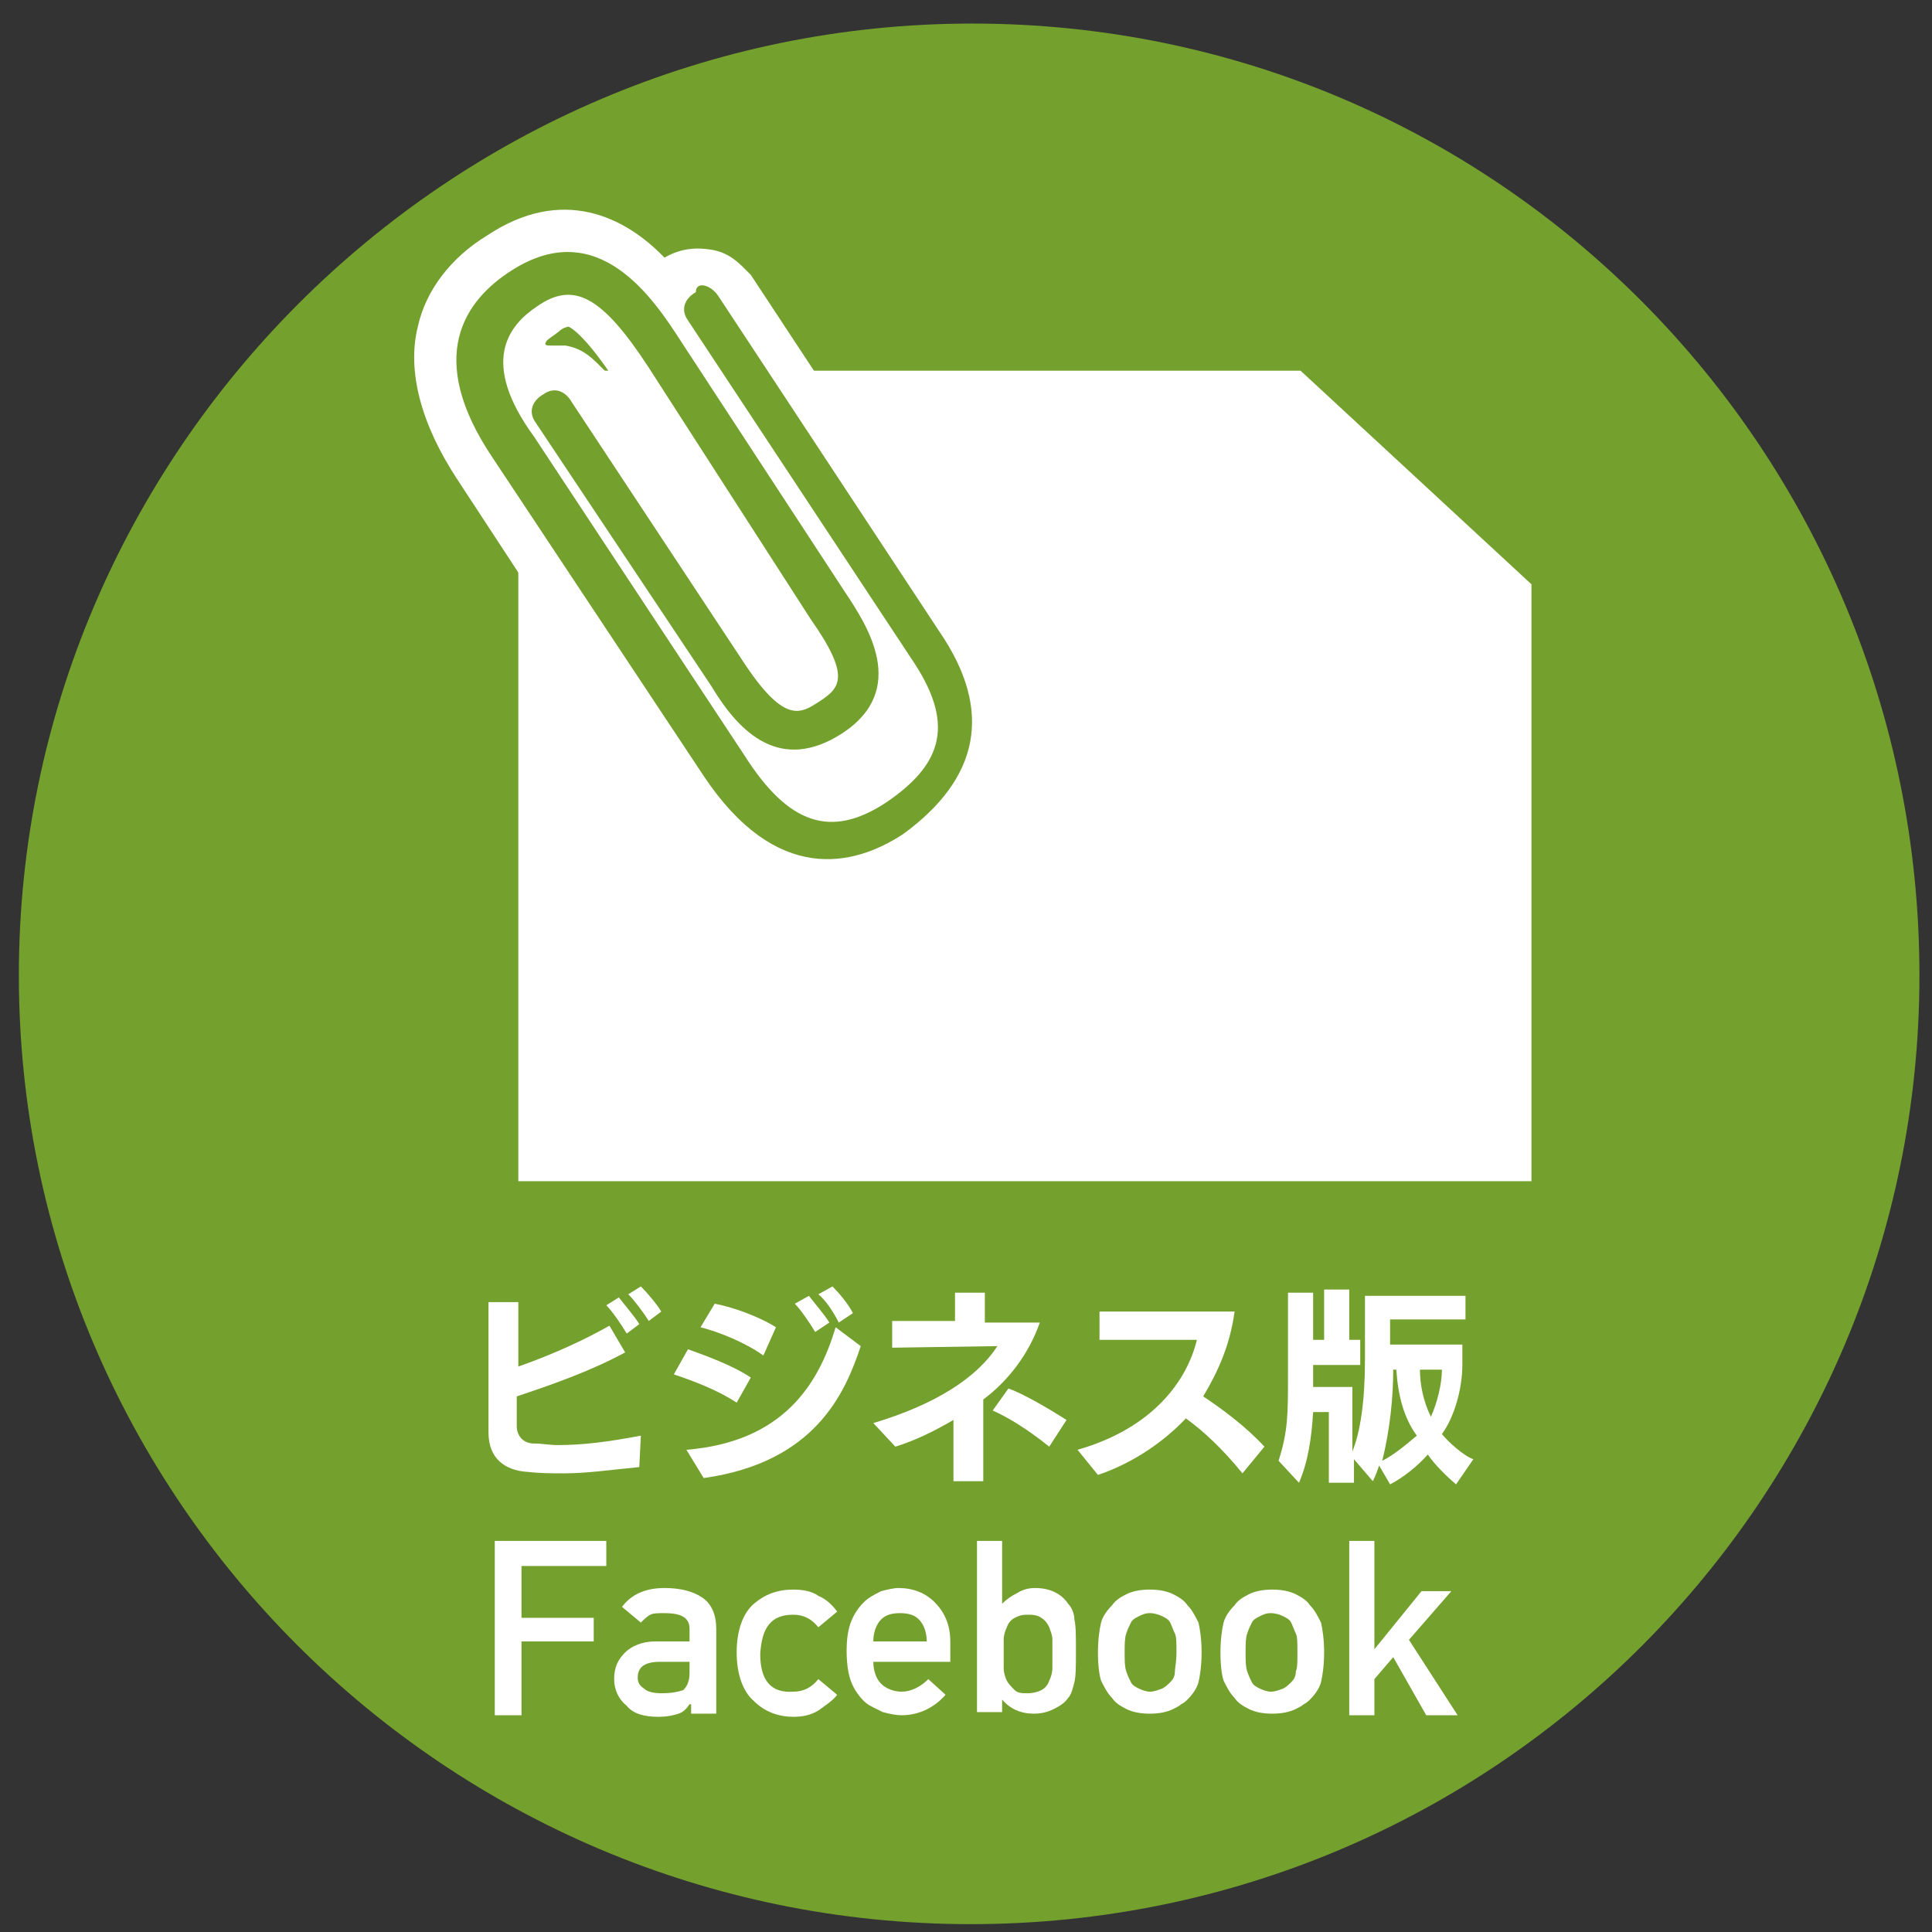
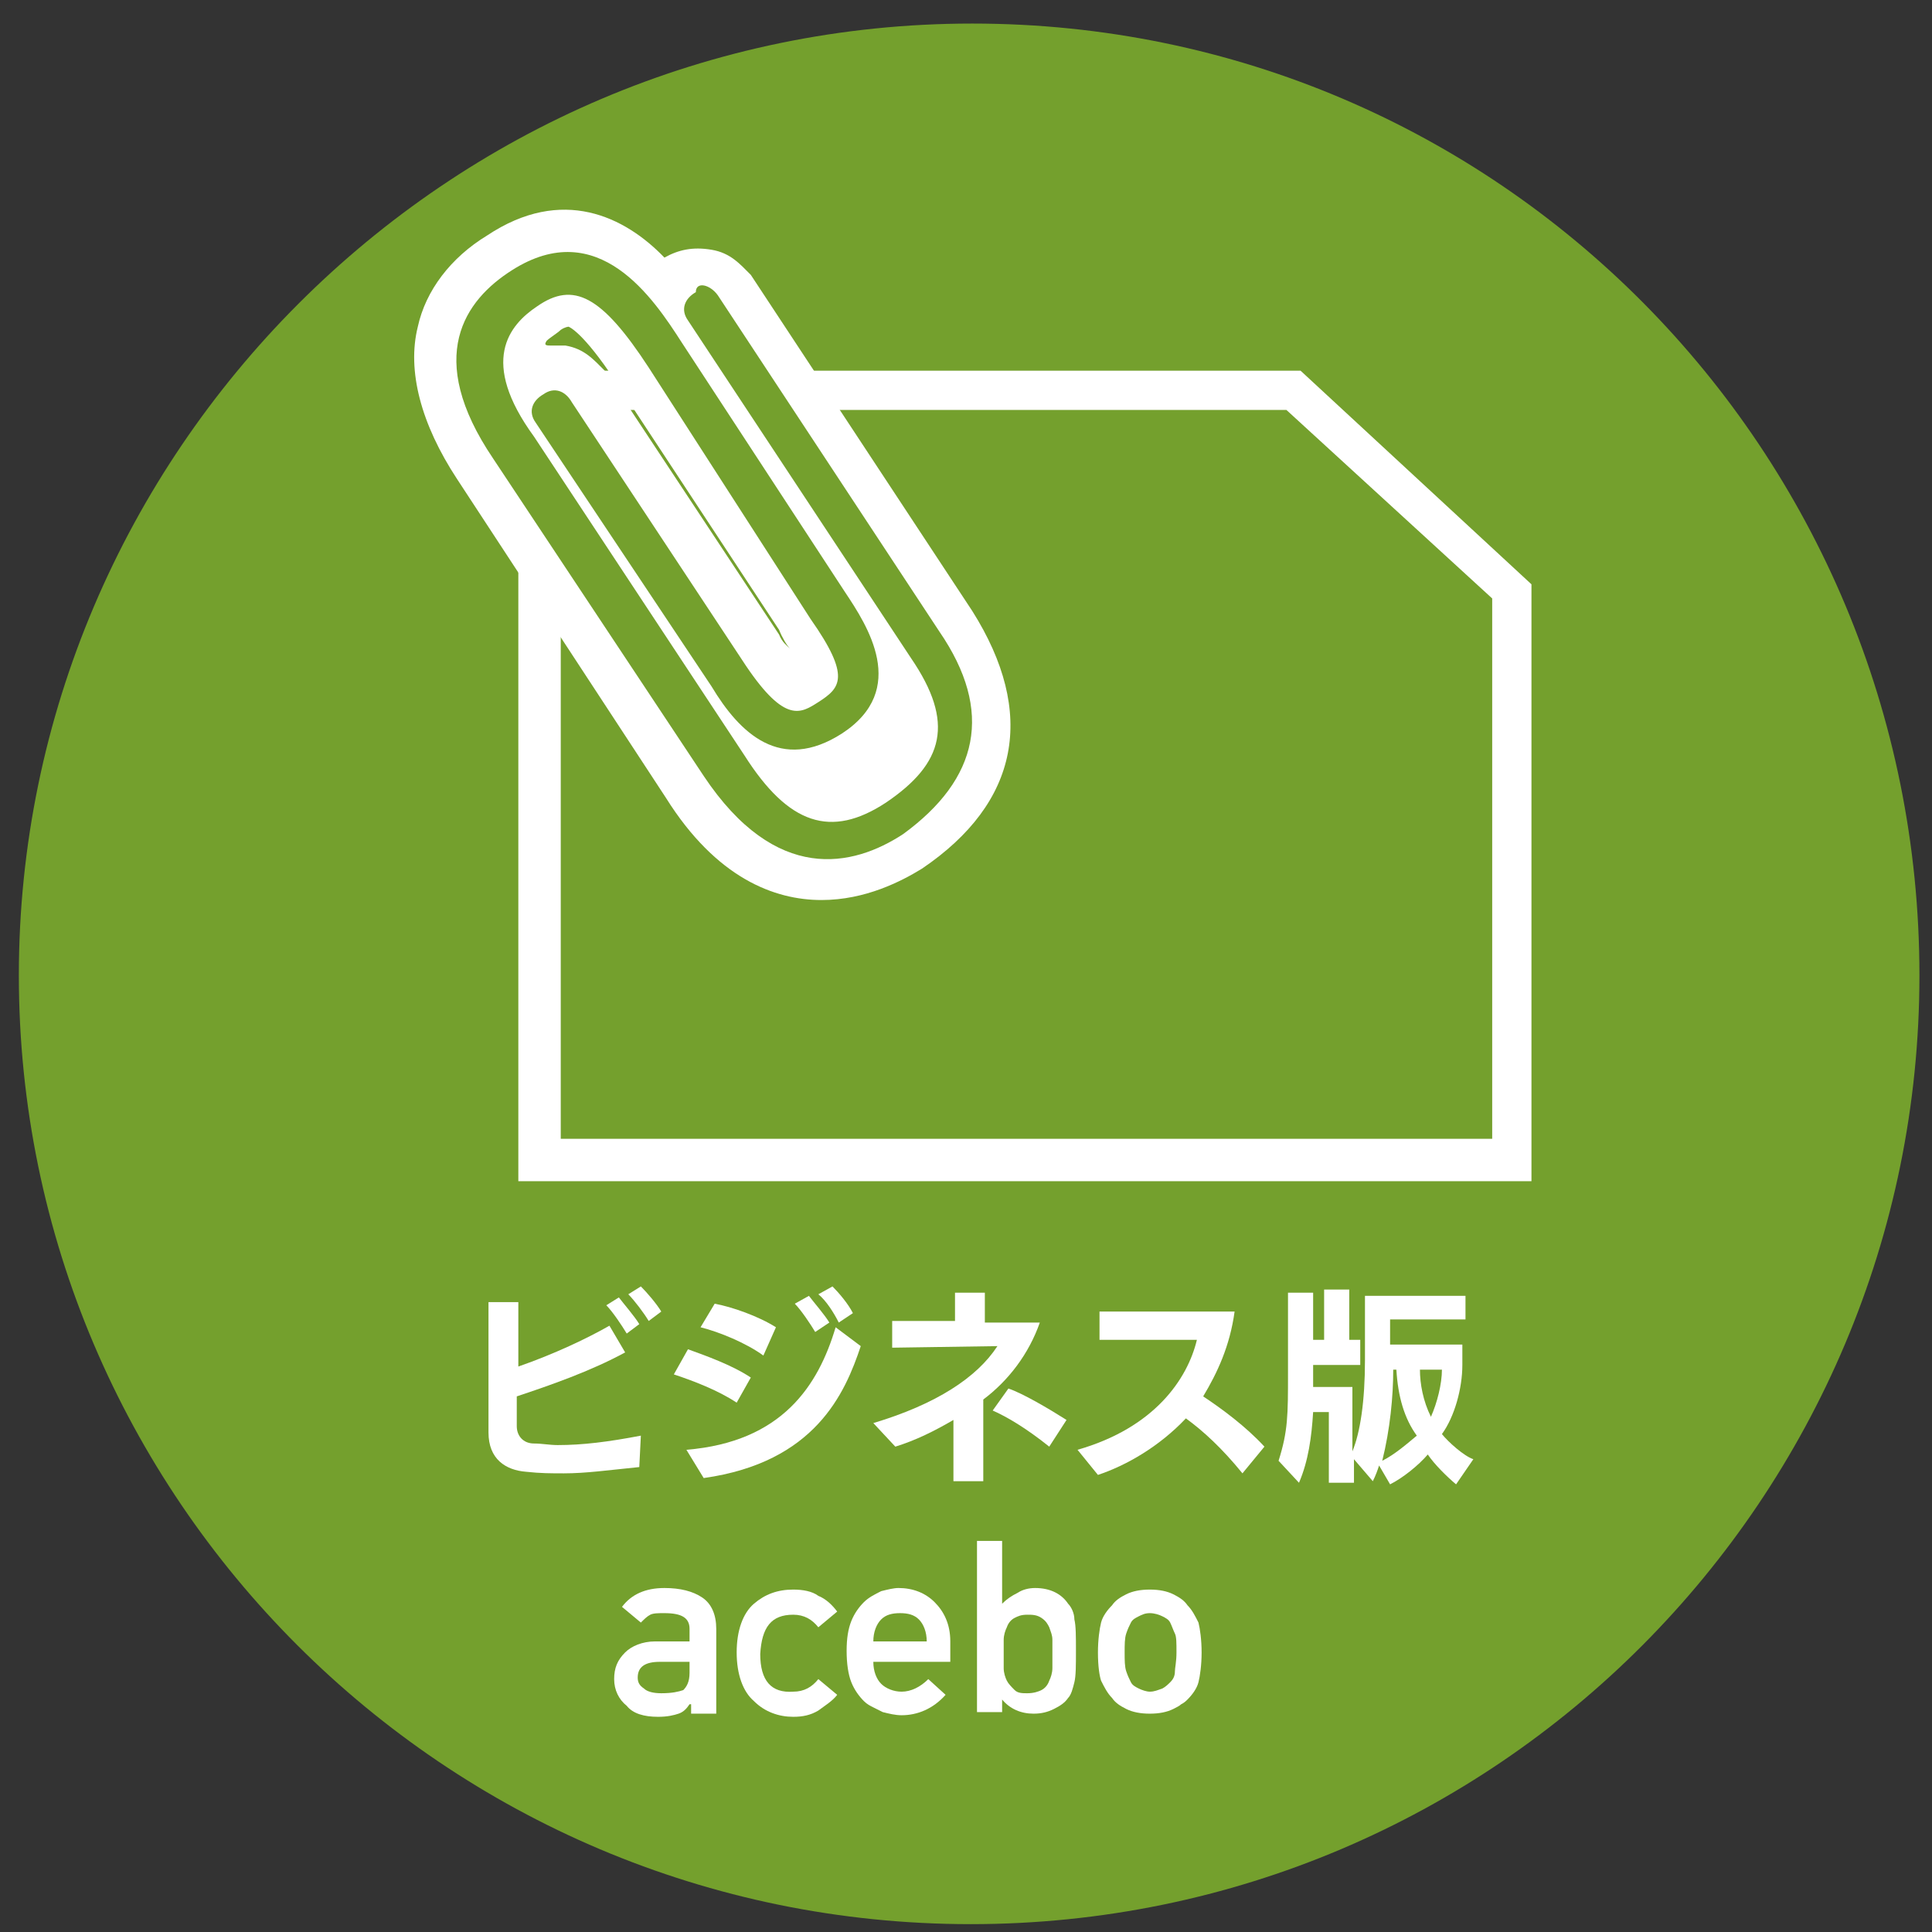
<svg xmlns="http://www.w3.org/2000/svg" version="1.1" id="レイヤー_1" x="0px" y="0px" viewBox="0 0 123 123" style="enable-background:new 0 0 123 123;" xml:space="preserve">
  <rect x="0" y="0" width="123" height="123" fill="#333333" stroke="none" />
  <style type="text/css">
	.st0{fill:#74A02D;}
	.st1{fill:#FFFFFF;}
	.st2{fill:#F3BA1C;}
</style>
  <path class="st0" d="M122.2,62.1c0,33.2-26.9,60.4-60.4,60.4S1.2,95.3,1.2,62.1S28.4,1.5,61.9,1.5S122.2,28.7,122.2,62.1z" />
  <g>
    <g>
-       <polygon class="st1" points="96.1,73.9 34.4,73.9 34.4,24.8 82.3,24.8 96.1,37.7   " />
      <path class="st1" d="M97.5,75.2H33V23.6h49.8l14.7,13.6C97.5,37,97.5,75.2,97.5,75.2z M35.7,72.5H95V38.1l-13.1-12H35.7    C35.7,26.2,35.7,72.5,35.7,72.5z" />
    </g>
    <g>
      <path class="st2" d="M45.7,18.8l14.1,21.4c3.5,5.1,2.5,9.4-2.3,12.9c-3.2,2.1-8.1,3.2-12.7-3.7L31.4,29.2    c-4.4-6.5-1.8-10.1,1.2-12c5.5-3.5,9,1.8,10.8,4.6l10.4,15.9c1.4,2.1,4.1,6.2-0.2,9c-3.9,2.5-6.5,0-8.3-3L34.1,26.9    c-0.5-0.7-0.2-1.4,0.5-1.8c0.7-0.5,1.4-0.2,1.8,0.5l11.1,16.8c2.5,3.7,3.5,3,4.6,2.3c1.4-0.9,2.1-1.6-0.5-5.3l-10.3-16    c-3-4.6-4.8-5.5-7.1-3.9c-1.8,1.2-3.7,3.5-0.2,8.3l13.4,20.3c2.8,4.4,5.5,5.3,9,3c3.7-2.5,4.4-5.1,1.6-9.2L43.8,20.4    c-0.5-0.7-0.2-1.4,0.5-1.8C44.3,17.9,45.2,18.1,45.7,18.8z" />
      <path class="st1" d="M52.3,57.3c-3,0-6.7-1.4-9.9-6.5L29.1,30.5c-2.3-3.5-3.2-6.9-2.5-9.7c0.5-2.3,2.1-4.4,4.4-5.8    c4.8-3.2,8.8-1.2,11.3,1.4l0,0c0.9-0.5,1.8-0.7,3-0.5c1.2,0.2,1.8,0.9,2.5,1.6l14.1,21.4c4.1,6.5,3,12.2-3.2,16.4    C57.4,56.1,55.1,57.3,52.3,57.3z M35.1,22c0.2,0,0.5,0,0.9,0c1.2,0.2,1.8,0.9,2.5,1.6l11.1,16.8c0.2,0.5,0.5,0.7,0.7,0.9    c-0.2-0.2-0.5-0.7-0.7-1.2L39.2,24.3c-2.1-3.2-3-3.5-3-3.5s-0.2,0-0.5,0.2c-0.2,0.2-0.7,0.5-0.9,0.7C34.6,22,34.8,22,35.1,22z" />
    </g>
    <path class="st0" d="M45.7,18.8l14.1,21.4c3.5,5.1,2.5,9.4-2.3,12.9c-3.2,2.1-8.1,3.2-12.7-3.7L31.4,29.2c-4.4-6.5-1.8-10.1,1.2-12   c5.5-3.5,9,1.8,10.8,4.6l10.4,15.9c1.4,2.1,4.1,6.2-0.2,9c-3.9,2.5-6.5,0-8.3-3L34.1,26.9c-0.5-0.7-0.2-1.4,0.5-1.8   c0.7-0.5,1.4-0.2,1.8,0.5l11.1,16.8c2.5,3.7,3.5,3,4.6,2.3c1.4-0.9,2.1-1.6-0.5-5.3l-10.3-16c-3-4.6-4.8-5.5-7.1-3.9   c-1.8,1.2-3.7,3.5-0.2,8.3l13.4,20.3c2.8,4.4,5.5,5.3,9,3c3.7-2.5,4.4-5.1,1.6-9.2L43.8,20.4c-0.5-0.7-0.2-1.4,0.5-1.8   C44.3,17.9,45.2,18.1,45.7,18.8z" />
  </g>
  <g>
    <path class="st1" d="M40.7,93.4c-2,0.2-3.4,0.4-4.8,0.4c-0.8,0-1.5,0-2.4-0.1c-1.3-0.1-2.4-0.8-2.4-2.5l0,0c0-0.4,0-7,0-8.3H33V87   c2.3-0.8,4.4-1.8,5.8-2.6l1,1.7c-2.2,1.2-4.8,2.1-6.9,2.8c0,0.9,0,1.6,0,1.9c0,0.6,0.4,1.1,1.1,1.1c0.5,0,1,0.1,1.5,0.1   c1.6,0,3.2-0.2,5.3-0.6L40.7,93.4z M39.9,84.9c-0.3-0.5-0.9-1.4-1.3-1.8l0.8-0.5c0.3,0.4,1,1.2,1.3,1.7L39.9,84.9z M41.3,84.1   c-0.3-0.5-0.9-1.3-1.3-1.7l0.8-0.5c0.4,0.4,1,1.1,1.3,1.6L41.3,84.1z" />
    <path class="st1" d="M47.8,87.7l-0.9,1.6c-1.2-0.8-2.8-1.4-4-1.8l0.9-1.6C44.9,86.3,46.6,86.9,47.8,87.7z M43.7,92.3   c6.1-0.5,8.4-4.1,9.5-7.8l1.6,1.2c-1,3-2.9,7.4-10,8.4L43.7,92.3z M49.4,84.5l-0.8,1.8c-1.1-0.8-2.8-1.5-4-1.8l0.9-1.5   C46.6,83.2,48.3,83.8,49.4,84.5z M50.6,83l0.9-0.5c0.3,0.4,1,1.2,1.3,1.7l-0.9,0.6C51.6,84.3,51,83.4,50.6,83z M52.1,82.4l0.9-0.5   c0.4,0.4,1,1.1,1.3,1.7l-0.9,0.6C53.1,83.6,52.6,82.8,52.1,82.4z" />
    <path class="st1" d="M62.6,89.1v5.2h-1.9v-3.9c-1.2,0.7-2.4,1.3-3.7,1.7l-1.4-1.5c4-1.2,6.6-2.9,7.9-4.9l-6.7,0.1v-1.7h4v-1.8h1.9   v1.9h3.5C65.5,86.2,64.2,87.9,62.6,89.1z M67.9,90.4l-1.1,1.7c-1.5-1.2-2.7-1.9-3.6-2.3l1-1.4C65.1,88.7,66.8,89.7,67.9,90.4z" />
    <path class="st1" d="M76.6,88.9c1.2,0.8,2.7,1.9,3.9,3.2l-1.4,1.7c-1.3-1.6-2.5-2.7-3.6-3.5c-1.7,1.8-3.8,3-5.6,3.6l-1.3-1.6   c4.9-1.4,7-4.5,7.6-7H70v-1.8h8.6C78.3,85.7,77.5,87.4,76.6,88.9z" />
    <path class="st1" d="M92.7,94.5c-0.6-0.5-1.4-1.3-1.8-1.9c-0.6,0.7-1.6,1.5-2.4,1.9l-0.7-1.2c-0.1,0.3-0.2,0.6-0.4,1l-1.2-1.4v1.5   h-1.6v-4.5h-1c-0.1,1.6-0.3,3.1-0.9,4.5L81.4,93c0.6-1.9,0.6-2.9,0.6-5.6c0-0.4,0-0.9,0-1.4v-3.7h1.6v3h0.7v-3.2h1.6v3.2h0.7v1.6   h-3c0,0.5,0,1,0,1.4h2.5v4.1c0.5-1.2,0.8-3.2,0.8-5.8v-4.1h6.4V84h-4.8v1.6h4.6v1.3c0,1.5-0.5,3.3-1.3,4.4c0.4,0.5,1.4,1.4,2,1.6   L92.7,94.5z M88.9,87.2h-0.2c0,1.7-0.2,3.8-0.7,5.8c0.8-0.4,1.6-1.1,2.2-1.6C89.4,90.3,89,88.9,88.9,87.2z M90.4,87.2   c0,0.9,0.2,2,0.7,3c0.4-0.9,0.7-2.1,0.7-3H90.4z" />
-     <path class="st1" d="M31.5,98.1h7.1v1.6h-5.4v3.3h4.6v1.5h-4.6v4.7h-1.7C31.5,109.2,31.5,98.1,31.5,98.1z" />
    <path class="st1" d="M43.9,108.5L43.9,108.5c-0.2,0.3-0.4,0.5-0.7,0.6c-0.3,0.1-0.7,0.2-1.3,0.2c-0.9,0-1.6-0.2-2-0.7   c-0.5-0.4-0.8-1-0.8-1.7s0.2-1.2,0.7-1.7c0.4-0.4,1.1-0.7,1.9-0.7h2.2v-0.8c0-0.7-0.5-1-1.6-1c-0.4,0-0.7,0-0.9,0.1   c-0.2,0.1-0.4,0.3-0.6,0.5l-1.2-1c0.6-0.8,1.5-1.2,2.7-1.2c1,0,1.8,0.2,2.4,0.6s0.9,1.1,0.9,2v5.4H44v-0.6   C44,108.5,43.9,108.5,43.9,108.5z M43.9,105.8H42c-0.9,0-1.4,0.3-1.4,1c0,0.3,0.1,0.5,0.4,0.7c0.2,0.2,0.6,0.3,1.1,0.3   c0.7,0,1.1-0.1,1.4-0.2c0.2-0.2,0.4-0.5,0.4-1.1V105.8z" />
    <path class="st1" d="M53.3,107.9c-0.3,0.4-0.8,0.7-1.2,1c-0.5,0.3-1,0.4-1.6,0.4c-0.9,0-1.8-0.3-2.5-1c-0.7-0.6-1.1-1.7-1.1-3.1   s0.4-2.5,1.1-3.1c0.7-0.6,1.5-0.9,2.5-0.9c0.6,0,1.2,0.1,1.6,0.4c0.5,0.2,0.9,0.6,1.2,1l-1.2,1c-0.4-0.5-0.9-0.8-1.6-0.8   c-1.4,0-2,0.8-2.1,2.5c0,1.7,0.7,2.5,2.1,2.4c0.7,0,1.2-0.3,1.6-0.8L53.3,107.9z" />
    <path class="st1" d="M55.6,105.8c0,0.6,0.2,1.1,0.5,1.4c0.3,0.3,0.8,0.5,1.3,0.5c0.6,0,1.2-0.3,1.7-0.8l1.1,1   c-0.8,0.9-1.8,1.3-2.8,1.3c-0.4,0-0.8-0.1-1.2-0.2c-0.2-0.1-0.4-0.2-0.6-0.3c-0.2-0.1-0.4-0.2-0.6-0.4c-0.3-0.3-0.6-0.7-0.8-1.2   c-0.2-0.5-0.3-1.2-0.3-2s0.1-1.4,0.3-1.9c0.2-0.5,0.5-0.9,0.8-1.2c0.3-0.3,0.7-0.5,1.1-0.7c0.4-0.1,0.8-0.2,1.1-0.2   c0.9,0,1.7,0.3,2.3,0.9s1,1.4,1,2.5v1.3L55.6,105.8L55.6,105.8z M59,104.5c0-0.6-0.2-1.1-0.5-1.4c-0.3-0.3-0.7-0.4-1.2-0.4   s-0.9,0.1-1.2,0.4c-0.3,0.3-0.5,0.8-0.5,1.4H59z" />
    <path class="st1" d="M62.2,98.1h1.6v4c0.3-0.3,0.6-0.5,1-0.7c0.3-0.2,0.7-0.3,1.1-0.3c1,0,1.7,0.4,2.1,1c0.2,0.2,0.4,0.6,0.4,1   c0.1,0.4,0.1,1.1,0.1,2s0,1.6-0.1,2s-0.2,0.8-0.4,1c-0.2,0.3-0.5,0.5-0.9,0.7s-0.8,0.3-1.3,0.3c-0.8,0-1.5-0.3-2-0.9v0.8h-1.6   C62.2,109,62.2,98.1,62.2,98.1z M65.4,102.8c-0.4,0-0.6,0.1-0.8,0.2c-0.2,0.1-0.4,0.3-0.5,0.6c-0.1,0.2-0.2,0.5-0.2,0.8   s0,0.6,0,0.9s0,0.6,0,0.9s0.1,0.6,0.2,0.8c0.1,0.2,0.3,0.4,0.5,0.6s0.5,0.2,0.8,0.2c0.4,0,0.7-0.1,0.9-0.2c0.2-0.1,0.4-0.3,0.5-0.6   c0.1-0.2,0.2-0.5,0.2-0.8s0-0.6,0-0.9s0-0.6,0-0.9s-0.1-0.5-0.2-0.8c-0.1-0.2-0.2-0.4-0.5-0.6S65.7,102.8,65.4,102.8z" />
    <path class="st1" d="M69.9,105.2c0-0.8,0.1-1.5,0.2-1.9s0.4-0.8,0.7-1.1c0.2-0.3,0.5-0.5,0.9-0.7s0.9-0.3,1.5-0.3s1.1,0.1,1.5,0.3   c0.4,0.2,0.7,0.4,0.9,0.7c0.3,0.3,0.5,0.7,0.7,1.1c0.1,0.4,0.2,1.1,0.2,1.9s-0.1,1.5-0.2,1.9s-0.4,0.8-0.7,1.1   c-0.1,0.1-0.2,0.2-0.4,0.3c-0.1,0.1-0.3,0.2-0.5,0.3c-0.4,0.2-0.9,0.3-1.5,0.3s-1.1-0.1-1.5-0.3c-0.4-0.2-0.7-0.4-0.9-0.7   c-0.3-0.3-0.5-0.7-0.7-1.1C70,106.7,69.9,106.1,69.9,105.2z M74.9,105.2c0-0.6,0-1-0.1-1.2s-0.2-0.5-0.3-0.7   c-0.1-0.2-0.3-0.3-0.5-0.4s-0.5-0.2-0.8-0.2s-0.5,0.1-0.7,0.2s-0.4,0.2-0.5,0.4c-0.1,0.2-0.2,0.4-0.3,0.7c-0.1,0.3-0.1,0.7-0.1,1.2   s0,0.9,0.1,1.2c0.1,0.3,0.2,0.5,0.3,0.7c0.1,0.2,0.3,0.3,0.5,0.4s0.5,0.2,0.7,0.2c0.3,0,0.5-0.1,0.8-0.2c0.2-0.1,0.4-0.3,0.5-0.4   c0.2-0.2,0.3-0.4,0.3-0.7C74.8,106.2,74.9,105.8,74.9,105.2z" />
-     <path class="st1" d="M77.7,105.2c0-0.8,0.1-1.5,0.2-1.9s0.4-0.8,0.7-1.1c0.2-0.3,0.5-0.5,0.9-0.7s0.9-0.3,1.5-0.3s1.1,0.1,1.5,0.3   c0.4,0.2,0.7,0.4,0.9,0.7c0.3,0.3,0.5,0.7,0.7,1.1c0.1,0.4,0.2,1.1,0.2,1.9s-0.1,1.5-0.2,1.9s-0.4,0.8-0.7,1.1   c-0.1,0.1-0.2,0.2-0.4,0.3c-0.1,0.1-0.3,0.2-0.5,0.3c-0.4,0.2-0.9,0.3-1.5,0.3s-1.1-0.1-1.5-0.3c-0.4-0.2-0.7-0.4-0.9-0.7   c-0.3-0.3-0.5-0.7-0.7-1.1C77.8,106.7,77.7,106.1,77.7,105.2z M82.6,105.2c0-0.6,0-1-0.1-1.2s-0.2-0.5-0.3-0.7   c-0.1-0.2-0.3-0.3-0.5-0.4s-0.5-0.2-0.8-0.2s-0.5,0.1-0.7,0.2s-0.4,0.2-0.5,0.4c-0.1,0.2-0.2,0.4-0.3,0.7c-0.1,0.3-0.1,0.7-0.1,1.2   s0,0.9,0.1,1.2c0.1,0.3,0.2,0.5,0.3,0.7c0.1,0.2,0.3,0.3,0.5,0.4s0.5,0.2,0.7,0.2c0.3,0,0.5-0.1,0.8-0.2c0.2-0.1,0.4-0.3,0.5-0.4   c0.2-0.2,0.3-0.4,0.3-0.7C82.6,106.2,82.6,105.8,82.6,105.2z" />
-     <path class="st1" d="M85.9,98.1h1.6v6.9l0,0l3-3.7h1.9l-2.7,3.1l3.1,4.8h-2l-2.1-3.7l-1.2,1.4v2.3h-1.6   C85.9,109.2,85.9,98.1,85.9,98.1z" />
  </g>
</svg>